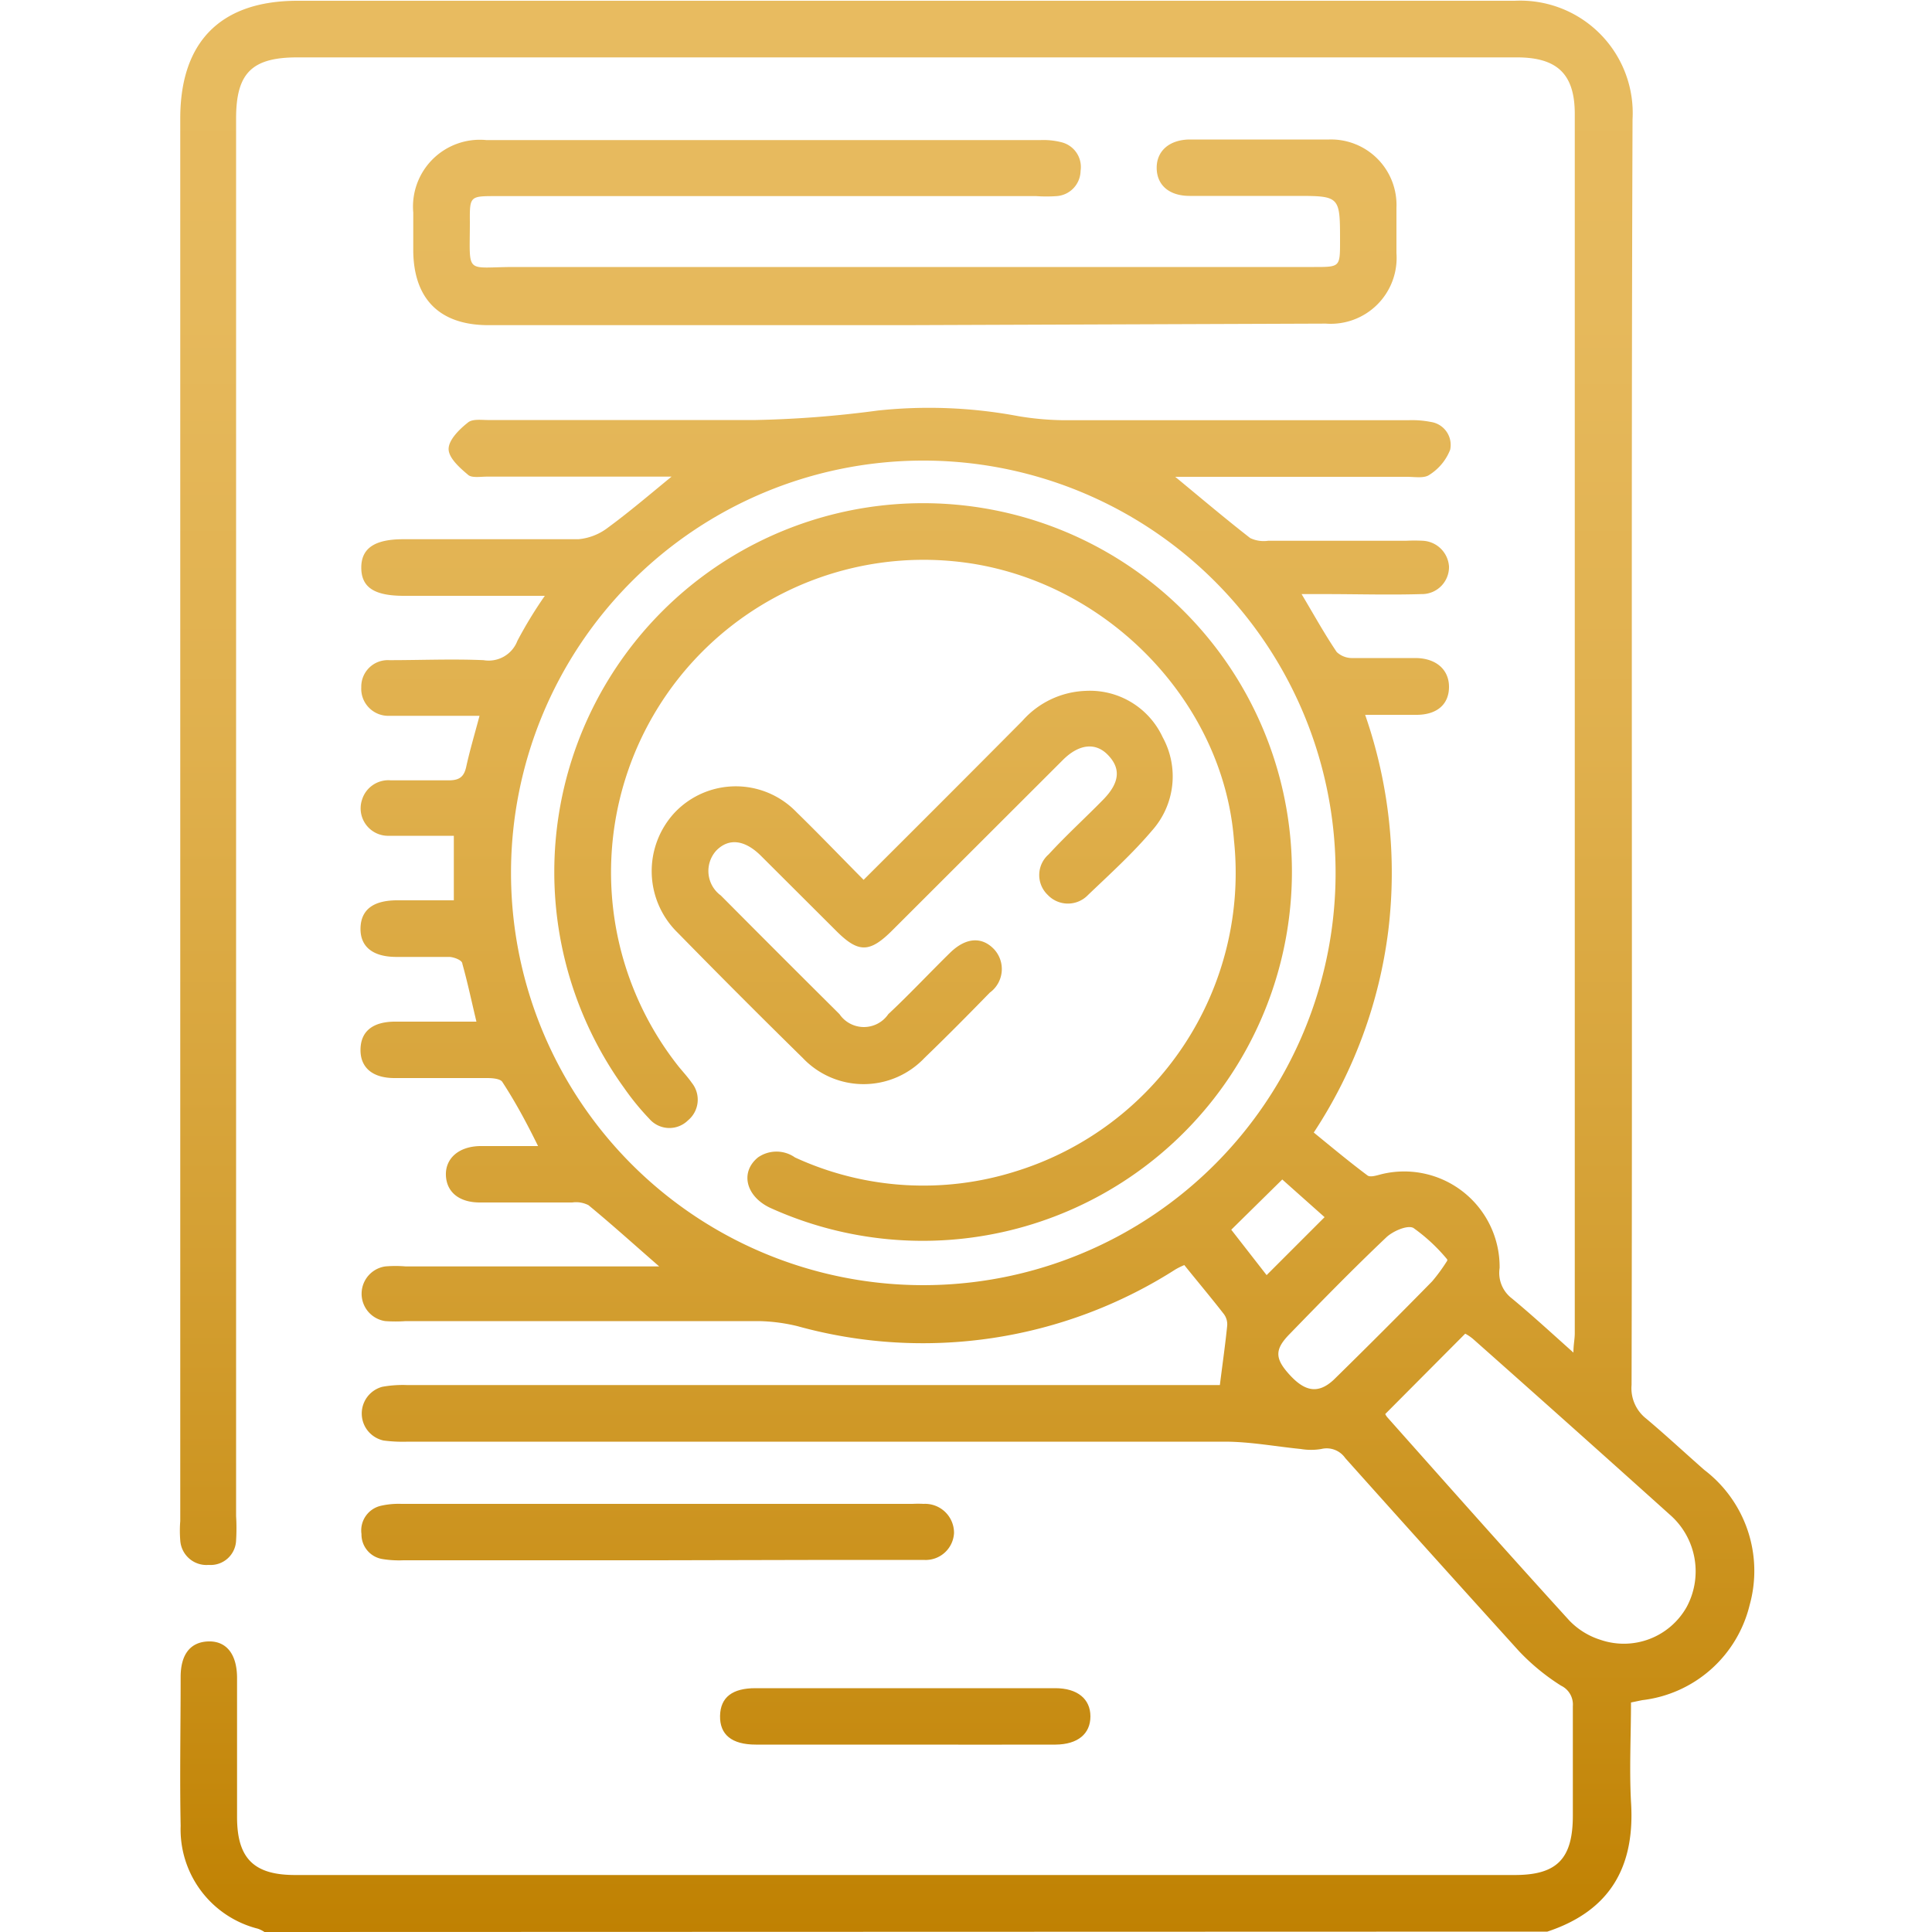
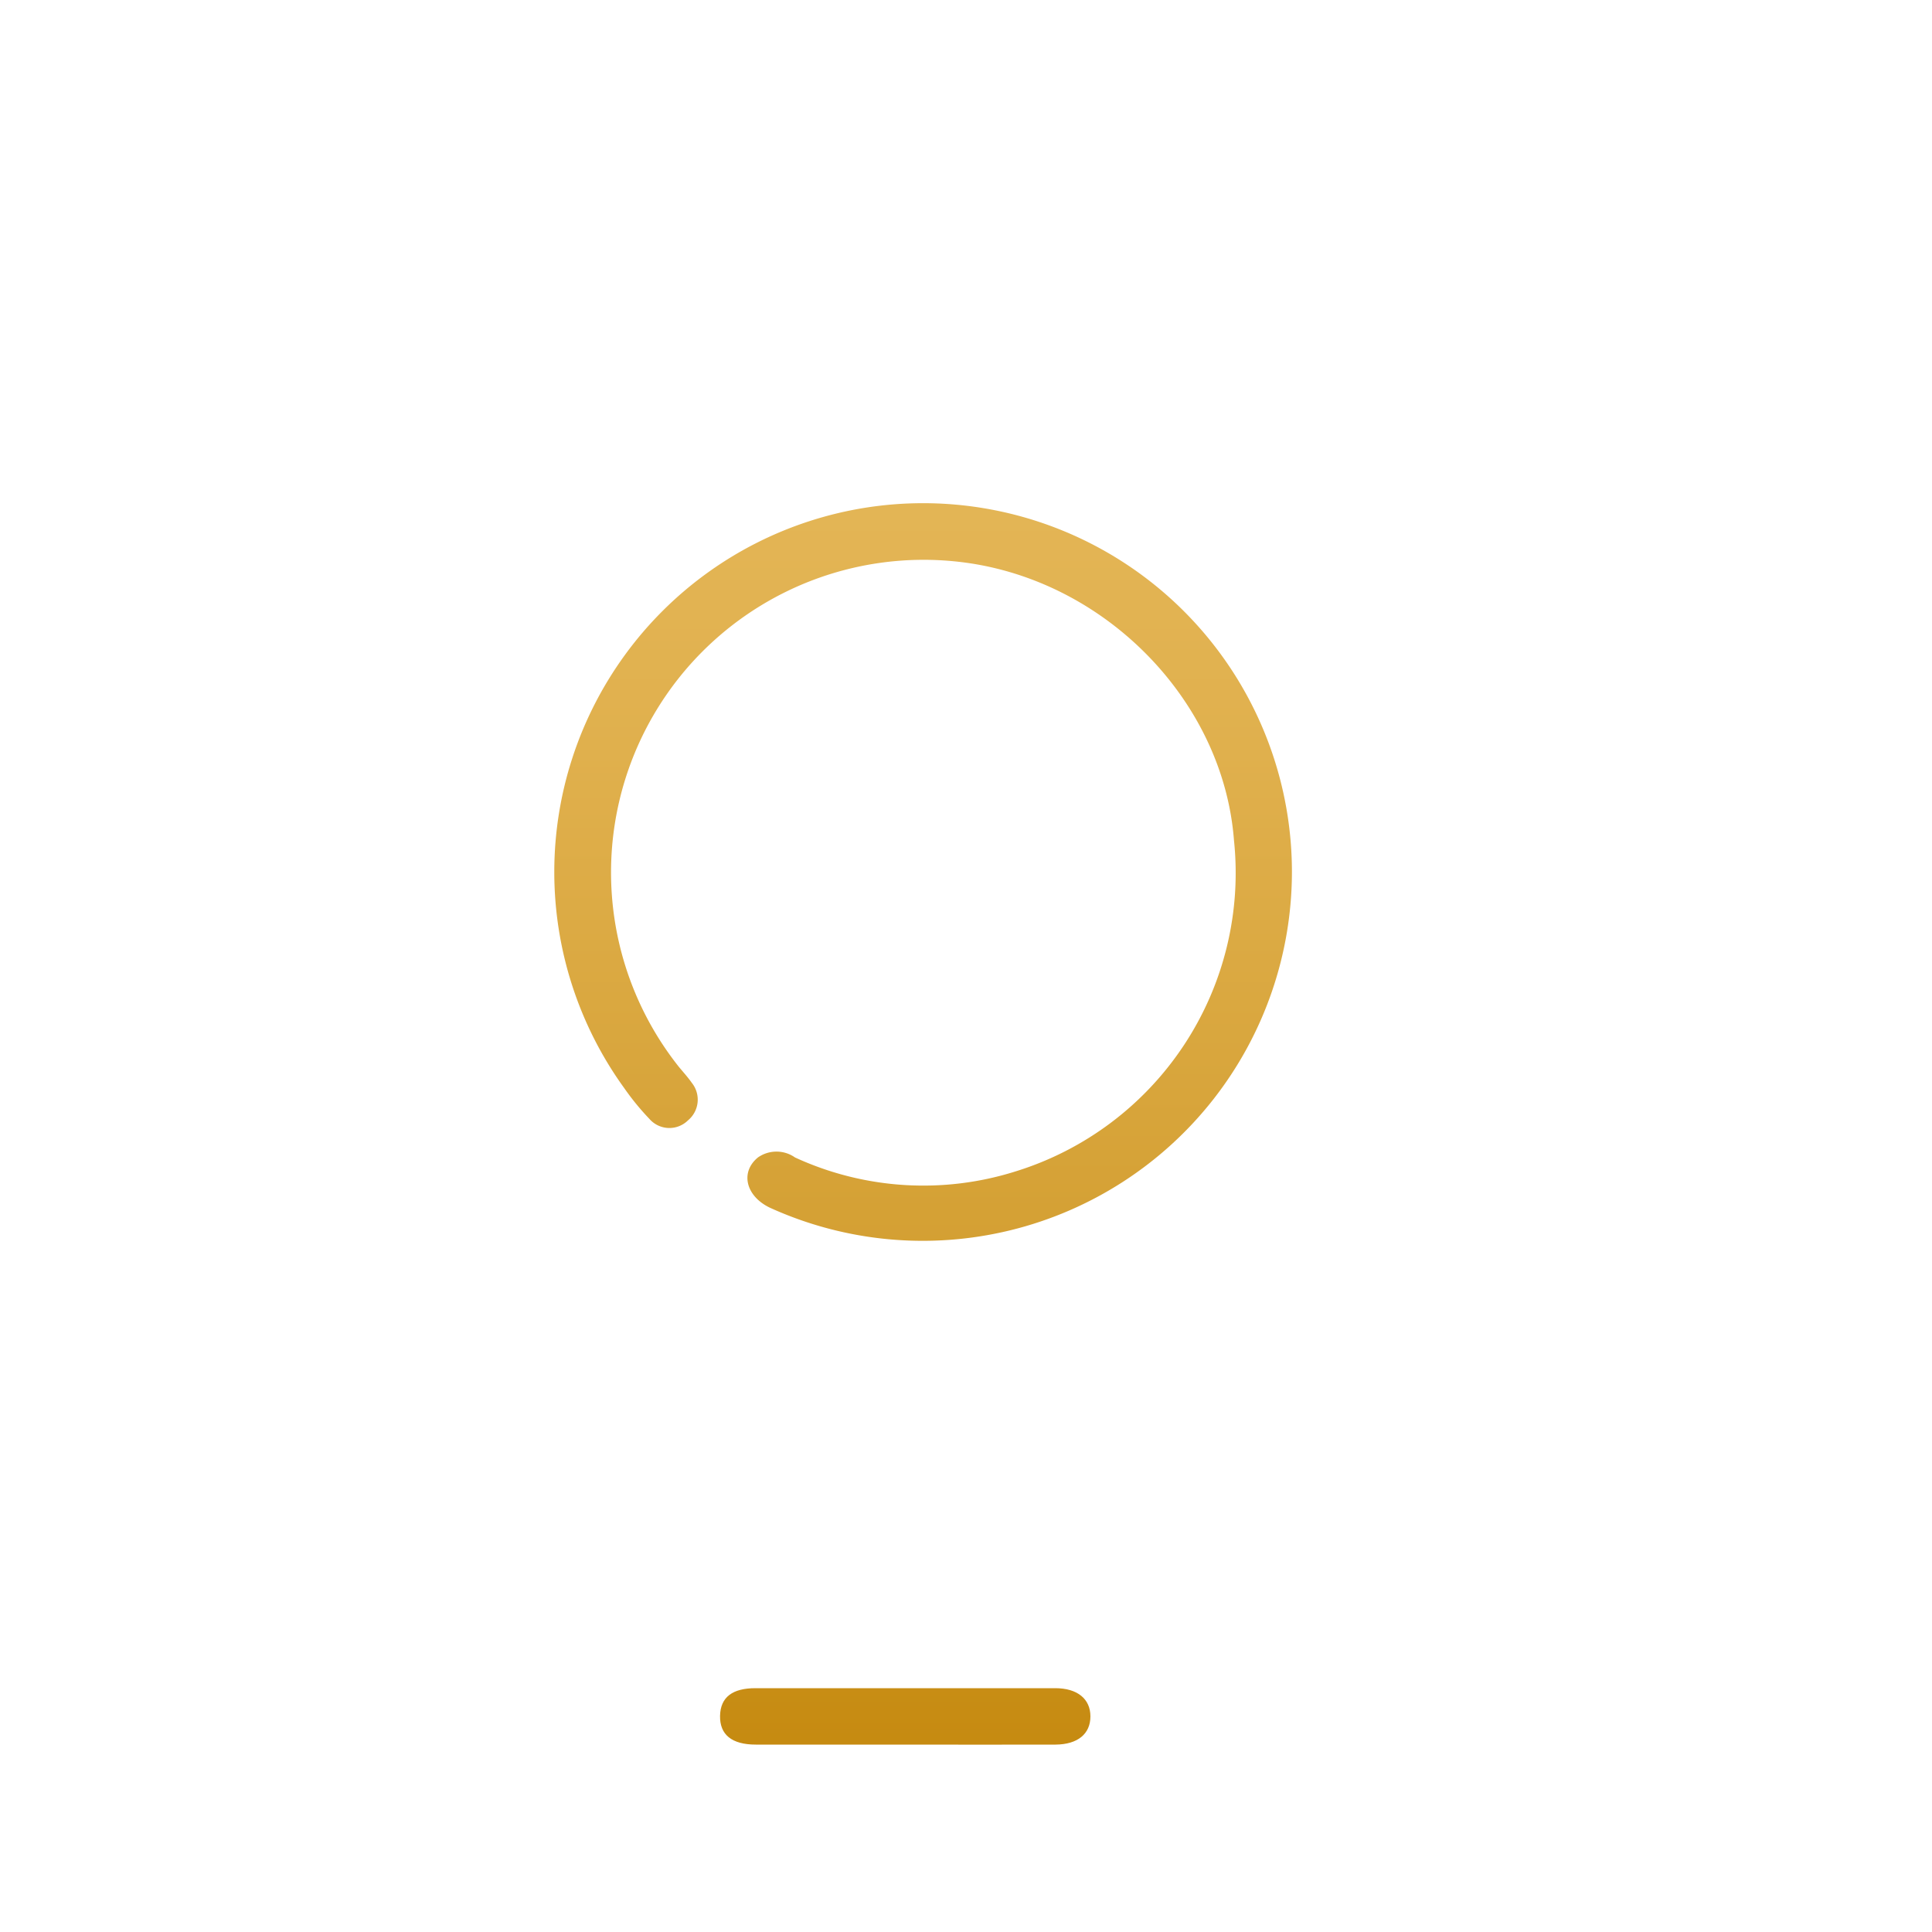
<svg xmlns="http://www.w3.org/2000/svg" xmlns:xlink="http://www.w3.org/1999/xlink" id="Layer_1" data-name="Layer 1" viewBox="0 0 100 100">
  <defs>
    <style>.cls-1{fill:url(#linear-gradient);}.cls-2{fill:url(#linear-gradient-2);}.cls-3{fill:url(#linear-gradient-3);}.cls-4{fill:url(#linear-gradient-4);}.cls-5{fill:url(#linear-gradient-5);}.cls-6{fill:url(#linear-gradient-6);}</style>
    <linearGradient id="linear-gradient" x1="50" y1="101.13" x2="50" y2="-2.57" gradientUnits="userSpaceOnUse">
      <stop offset="0" stop-color="#bf8000" />
      <stop offset="0.12" stop-color="#c78c13" />
      <stop offset="0.37" stop-color="#d5a135" />
      <stop offset="0.6" stop-color="#e0b04d" />
      <stop offset="0.82" stop-color="#e6b95c" />
      <stop offset="1" stop-color="#e8bc61" />
    </linearGradient>
    <linearGradient id="linear-gradient-2" x1="46.84" y1="101.13" x2="46.84" y2="-2.57" xlink:href="#linear-gradient" />
    <linearGradient id="linear-gradient-3" x1="34.04" y1="101.13" x2="34.04" y2="-2.57" xlink:href="#linear-gradient" />
    <linearGradient id="linear-gradient-4" x1="46.86" y1="101.13" x2="46.86" y2="-2.57" xlink:href="#linear-gradient" />
    <linearGradient id="linear-gradient-5" x1="47.78" y1="101.13" x2="47.78" y2="-2.57" xlink:href="#linear-gradient" />
    <linearGradient id="linear-gradient-6" x1="47.22" y1="101.13" x2="47.22" y2="-2.57" xlink:href="#linear-gradient" />
  </defs>
-   <path class="cls-1" d="M13.69,100a1.54,1.54,0,0,0-.34-.17,5.3,5.3,0,0,1-4-5.32c-.05-2.57,0-5.14,0-7.71,0-1.19.52-1.81,1.43-1.84s1.48.62,1.49,1.87c0,2.41,0,4.82,0,7.22,0,2.15.88,3,3,3H78.41c2.2,0,3-.86,3-3.08,0-1.89,0-3.77,0-5.66a1.08,1.08,0,0,0-.61-1.06,11.25,11.25,0,0,1-2.17-1.78q-4.53-5-9-10A1.17,1.17,0,0,0,68.39,75a3.19,3.19,0,0,1-1.06,0c-1.31-.13-2.63-.38-3.94-.38q-21.14,0-42.27,0a7.62,7.62,0,0,1-1.27-.06,1.43,1.43,0,0,1-.06-2.78,5.9,5.9,0,0,1,1.26-.09H63.14c.14-1.12.28-2.09.38-3.08a.89.89,0,0,0-.17-.59c-.66-.85-1.35-1.67-2.05-2.54a3.8,3.8,0,0,0-.45.22,24.29,24.29,0,0,1-19.58,2.94,9.17,9.17,0,0,0-2-.26c-6.08,0-12.17,0-18.26,0a7.66,7.66,0,0,1-1.07,0,1.43,1.43,0,0,1,0-2.83,6.23,6.23,0,0,1,1.06,0H34.12c-1.33-1.16-2.47-2.19-3.66-3.17a1.41,1.41,0,0,0-.84-.14c-1.59,0-3.19,0-4.78,0-1.09,0-1.73-.55-1.76-1.41s.65-1.49,1.77-1.51c.94,0,1.88,0,3,0C27.2,58,26.65,57,26,56c-.11-.17-.52-.2-.79-.2-1.6,0-3.19,0-4.79,0-1.16,0-1.78-.56-1.76-1.49s.63-1.41,1.73-1.43c1.39,0,2.78,0,4.27,0-.26-1.08-.45-2-.73-3,0-.18-.43-.34-.67-.35-.91,0-1.83,0-2.74,0-1.24,0-1.88-.54-1.86-1.49s.65-1.42,1.83-1.44c1,0,1.94,0,3,0V43.26c-1.1,0-2.23,0-3.35,0a1.42,1.42,0,0,1-1.4-1.87,1.43,1.43,0,0,1,1.49-1c1,0,2,0,3,0,.57,0,.8-.2.91-.74.18-.82.42-1.62.68-2.6H21.52c-.45,0-.91,0-1.36,0a1.4,1.4,0,0,1-1.46-1.48,1.37,1.37,0,0,1,1.45-1.4c1.63,0,3.26-.07,4.88,0a1.59,1.59,0,0,0,1.75-1,22.16,22.16,0,0,1,1.42-2.33H20.91c-1.54,0-2.2-.44-2.21-1.44s.66-1.49,2.17-1.49c3,0,6.05,0,9.07,0a2.94,2.94,0,0,0,1.54-.61c1.09-.8,2.12-1.68,3.28-2.63-.42,0-.74,0-1,0H25.22c-.36,0-.82.08-1-.1-.43-.36-1-.87-1-1.33s.53-1,1-1.37c.25-.21.75-.12,1.14-.13,4.59,0,9.18,0,13.76,0a55.49,55.49,0,0,0,6.31-.49,25,25,0,0,1,7.28.29,15.16,15.16,0,0,0,2.32.21c6,0,11.92,0,17.87,0a5,5,0,0,1,1.16.09,1.2,1.2,0,0,1,1,1.44,2.7,2.7,0,0,1-1.08,1.3c-.27.19-.76.1-1.15.1h-12c1.39,1.15,2.61,2.18,3.88,3.17a1.63,1.63,0,0,0,.93.14h7.13a8.62,8.62,0,0,1,.88,0A1.43,1.43,0,0,1,75,29.32a1.4,1.4,0,0,1-1.43,1.43c-1.65.05-3.32,0-5,0h-1.2c.65,1.09,1.19,2.07,1.82,3a1.16,1.16,0,0,0,.83.31c1.08,0,2.15,0,3.23,0S75,34.66,75,35.55,74.4,37,73.31,37c-.84,0-1.67,0-2.65,0a24.9,24.9,0,0,1,1.2,11.15A24.5,24.5,0,0,1,68,58.62c.92.75,1.83,1.51,2.78,2.22.14.11.48,0,.71-.06a4.94,4.94,0,0,1,6.13,4.85,1.66,1.66,0,0,0,.64,1.58c1.05.87,2.05,1.79,3.18,2.8,0-.42.07-.69.07-1V5.9c0-2.06-.9-2.93-3-2.93H15.39c-2.35,0-3.17.81-3.17,3.16q0,36.17,0,72.34a10.61,10.61,0,0,1,0,1.26A1.32,1.32,0,0,1,10.8,81a1.36,1.36,0,0,1-1.47-1.27,6.3,6.3,0,0,1,0-1V6.13c0-4,2.12-6.09,6.07-6.09,21,0,42,0,63,0a5.82,5.82,0,0,1,6.1,6.14c-.08,21.83,0,43.66-.05,65.5a2,2,0,0,0,.76,1.75c1,.84,2,1.77,3,2.65a6.57,6.57,0,0,1,2.35,7A6.5,6.5,0,0,1,85,88l-.58.12c0,1.71-.09,3.43,0,5.14.22,3.35-1.07,5.64-4.33,6.72ZM26.45,45.19A21.34,21.34,0,1,0,47.7,23.84,21.34,21.34,0,0,0,26.45,45.19Zm45.25,28a.75.75,0,0,0,.1.16c3.13,3.52,6.26,7.05,9.43,10.53a3.83,3.83,0,0,0,1.62,1,3.73,3.73,0,0,0,4.45-1.7,3.89,3.89,0,0,0-.88-4.79q-5.07-4.56-10.18-9.09a2.48,2.48,0,0,0-.4-.27Zm3.21-8a9.12,9.12,0,0,0-1.75-1.63c-.3-.17-1.06.16-1.4.48-1.71,1.62-3.37,3.32-5,5-.8.81-.78,1.28,0,2.13s1.47,1,2.28.24q2.57-2.52,5.09-5.09A9.21,9.21,0,0,0,74.91,65.25Zm-8.54-4.14-2.64,2.6L65.56,66l3-3Z" />
-   <path class="cls-2" d="M46.85,16.83H25.28c-2.51,0-3.86-1.34-3.89-3.83,0-.66,0-1.31,0-2a3.46,3.46,0,0,1,3.78-3.75h28.7a3.75,3.75,0,0,1,1.06.11,1.32,1.32,0,0,1,1,1.49,1.33,1.33,0,0,1-1.23,1.3,7.61,7.61,0,0,1-1.07,0H25.69c-1.37,0-1.38,0-1.37,1.34,0,2.78-.28,2.33,2.31,2.33q20.7,0,41.39,0c1.34,0,1.34,0,1.34-1.34,0-2.34,0-2.34-2.31-2.34H61.58c-1.07,0-1.7-.56-1.71-1.44s.65-1.47,1.71-1.48c2.41,0,4.81,0,7.22,0a3.39,3.39,0,0,1,3.48,3.54c0,.78,0,1.56,0,2.34a3.41,3.41,0,0,1-3.66,3.65Z" />
-   <path class="cls-3" d="M34,80.76H20.88a5.35,5.35,0,0,1-1.06-.06,1.29,1.29,0,0,1-1.11-1.3,1.31,1.31,0,0,1,1-1.46,4.1,4.1,0,0,1,1.06-.1H47.23a5.61,5.61,0,0,1,.58,0,1.5,1.5,0,0,1,1.57,1.51,1.47,1.47,0,0,1-1.57,1.39c-1.59,0-3.19,0-4.78,0Z" />
  <path class="cls-4" d="M46.83,90.3c-2.57,0-5.14,0-7.71,0-1.25,0-1.87-.52-1.85-1.49s.65-1.43,1.83-1.43H54.62c1.15,0,1.82.56,1.82,1.46s-.65,1.45-1.8,1.46C52,90.31,49.44,90.3,46.83,90.3Z" />
  <path class="cls-5" d="M66.87,45.11a19.11,19.11,0,0,1-27,17.41c-1.26-.59-1.58-1.84-.64-2.61a1.67,1.67,0,0,1,1.92,0,15.87,15.87,0,0,0,11.42.72A16.17,16.17,0,0,0,63.87,43.49c-.54-7.06-6.4-13.22-13.63-14.33A16.18,16.18,0,0,0,35.13,55.21c.23.28.47.54.68.84a1.39,1.39,0,0,1-.2,1.94,1.37,1.37,0,0,1-2-.08,13.25,13.25,0,0,1-1.3-1.59A19.09,19.09,0,1,1,66.87,45.11Z" />
-   <path class="cls-6" d="M44.7,45.54c2.81-2.8,5.52-5.51,8.22-8.23a4.58,4.58,0,0,1,3.26-1.55,4.15,4.15,0,0,1,4,2.4A4.21,4.21,0,0,1,59.62,43c-1,1.18-2.17,2.24-3.3,3.32a1.44,1.44,0,0,1-2.09,0,1.42,1.42,0,0,1,.05-2.1c.92-1,1.89-1.88,2.82-2.83s.87-1.68.23-2.33-1.49-.54-2.3.26l-8.84,8.83c-1.19,1.19-1.77,1.18-2.94,0l-3.87-3.86c-.84-.83-1.66-.92-2.3-.27a1.57,1.57,0,0,0,.23,2.33q3.06,3.08,6.14,6.14a1.53,1.53,0,0,0,2.53,0c1.07-1,2.11-2.11,3.18-3.16.82-.81,1.66-.87,2.3-.19a1.51,1.51,0,0,1-.23,2.24c-1.11,1.14-2.23,2.27-3.38,3.38a4.34,4.34,0,0,1-6.3,0q-3.27-3.21-6.48-6.49a4.45,4.45,0,0,1-.13-6.23,4.36,4.36,0,0,1,6.29,0C42.38,43.16,43.48,44.31,44.7,45.54Z" />
</svg>